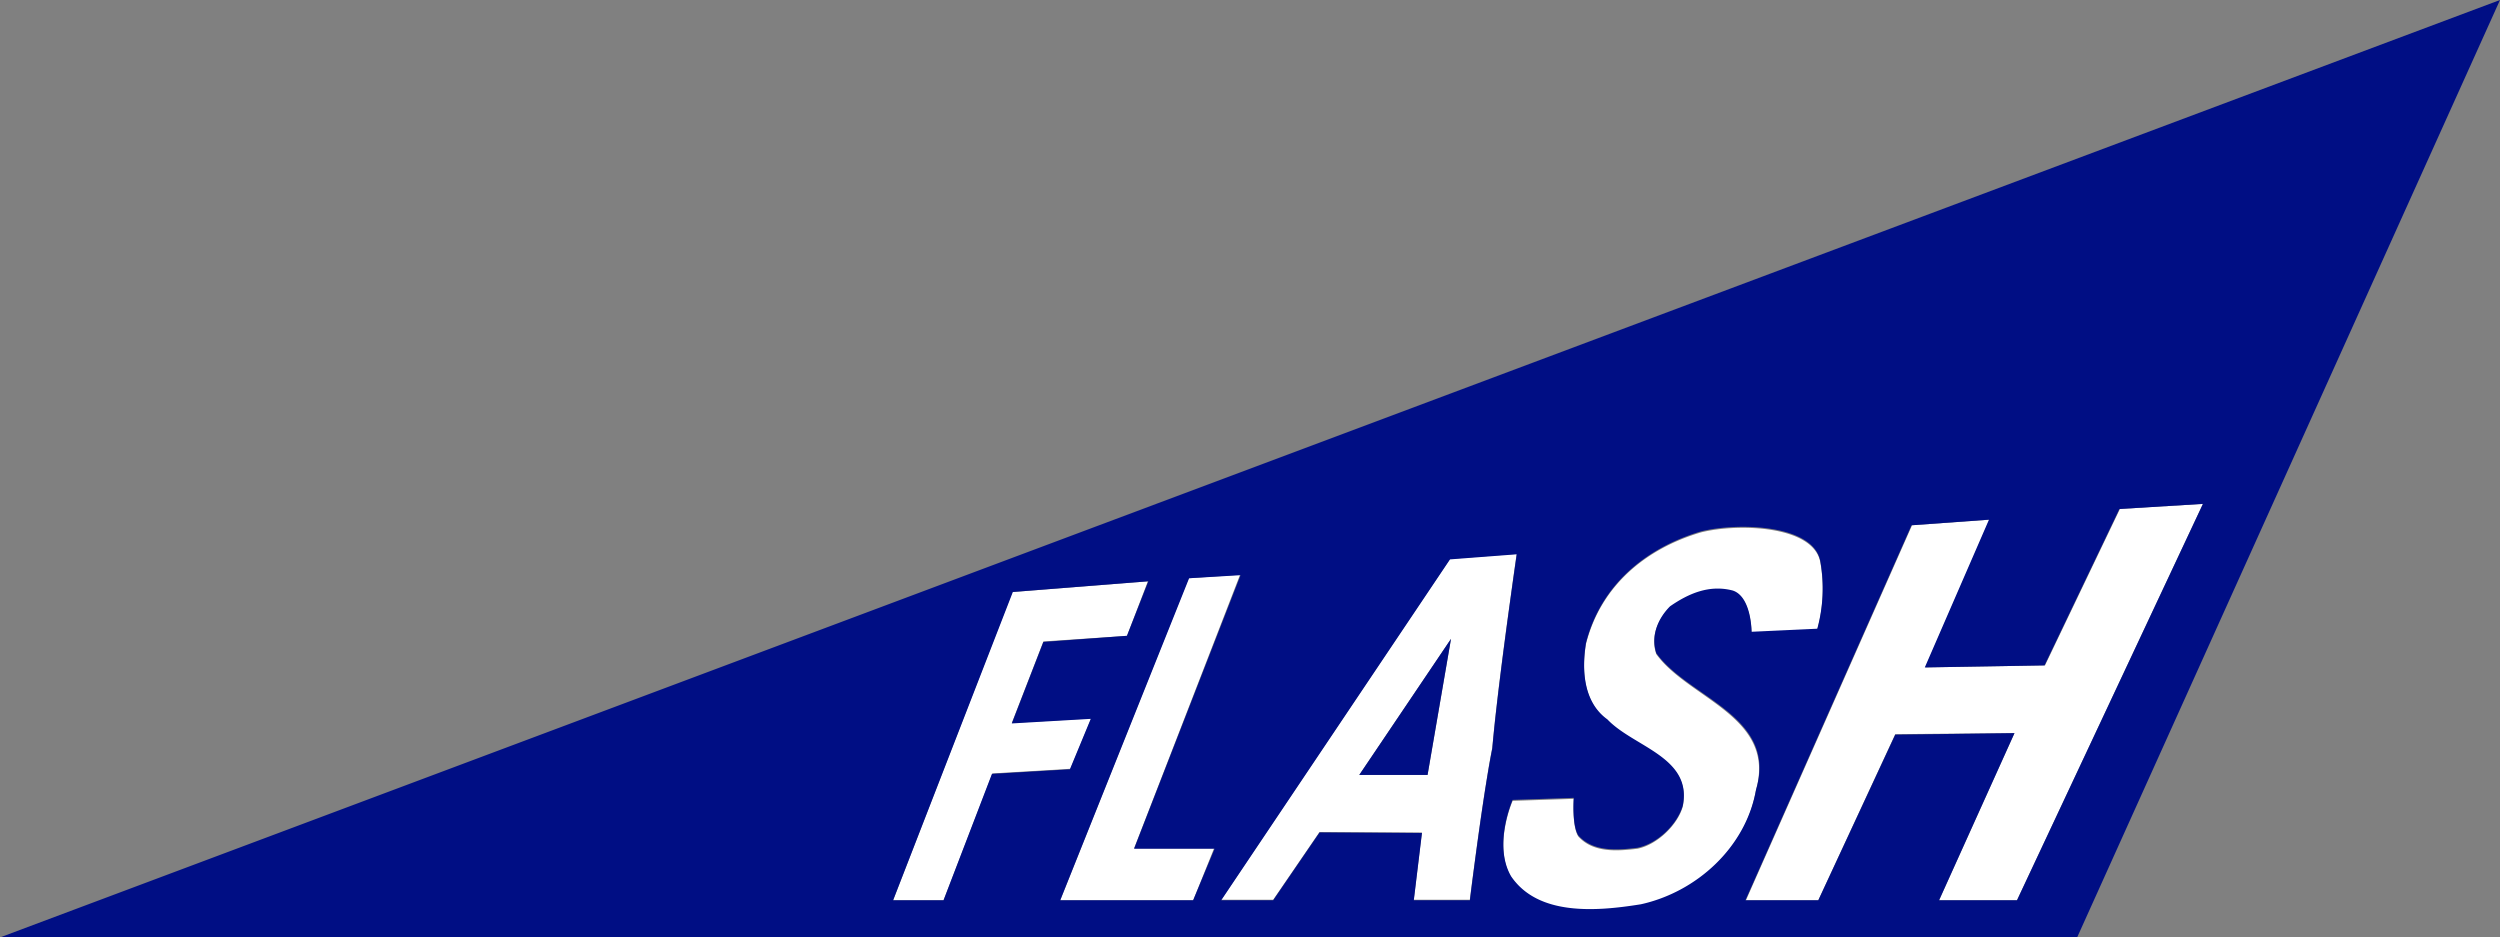
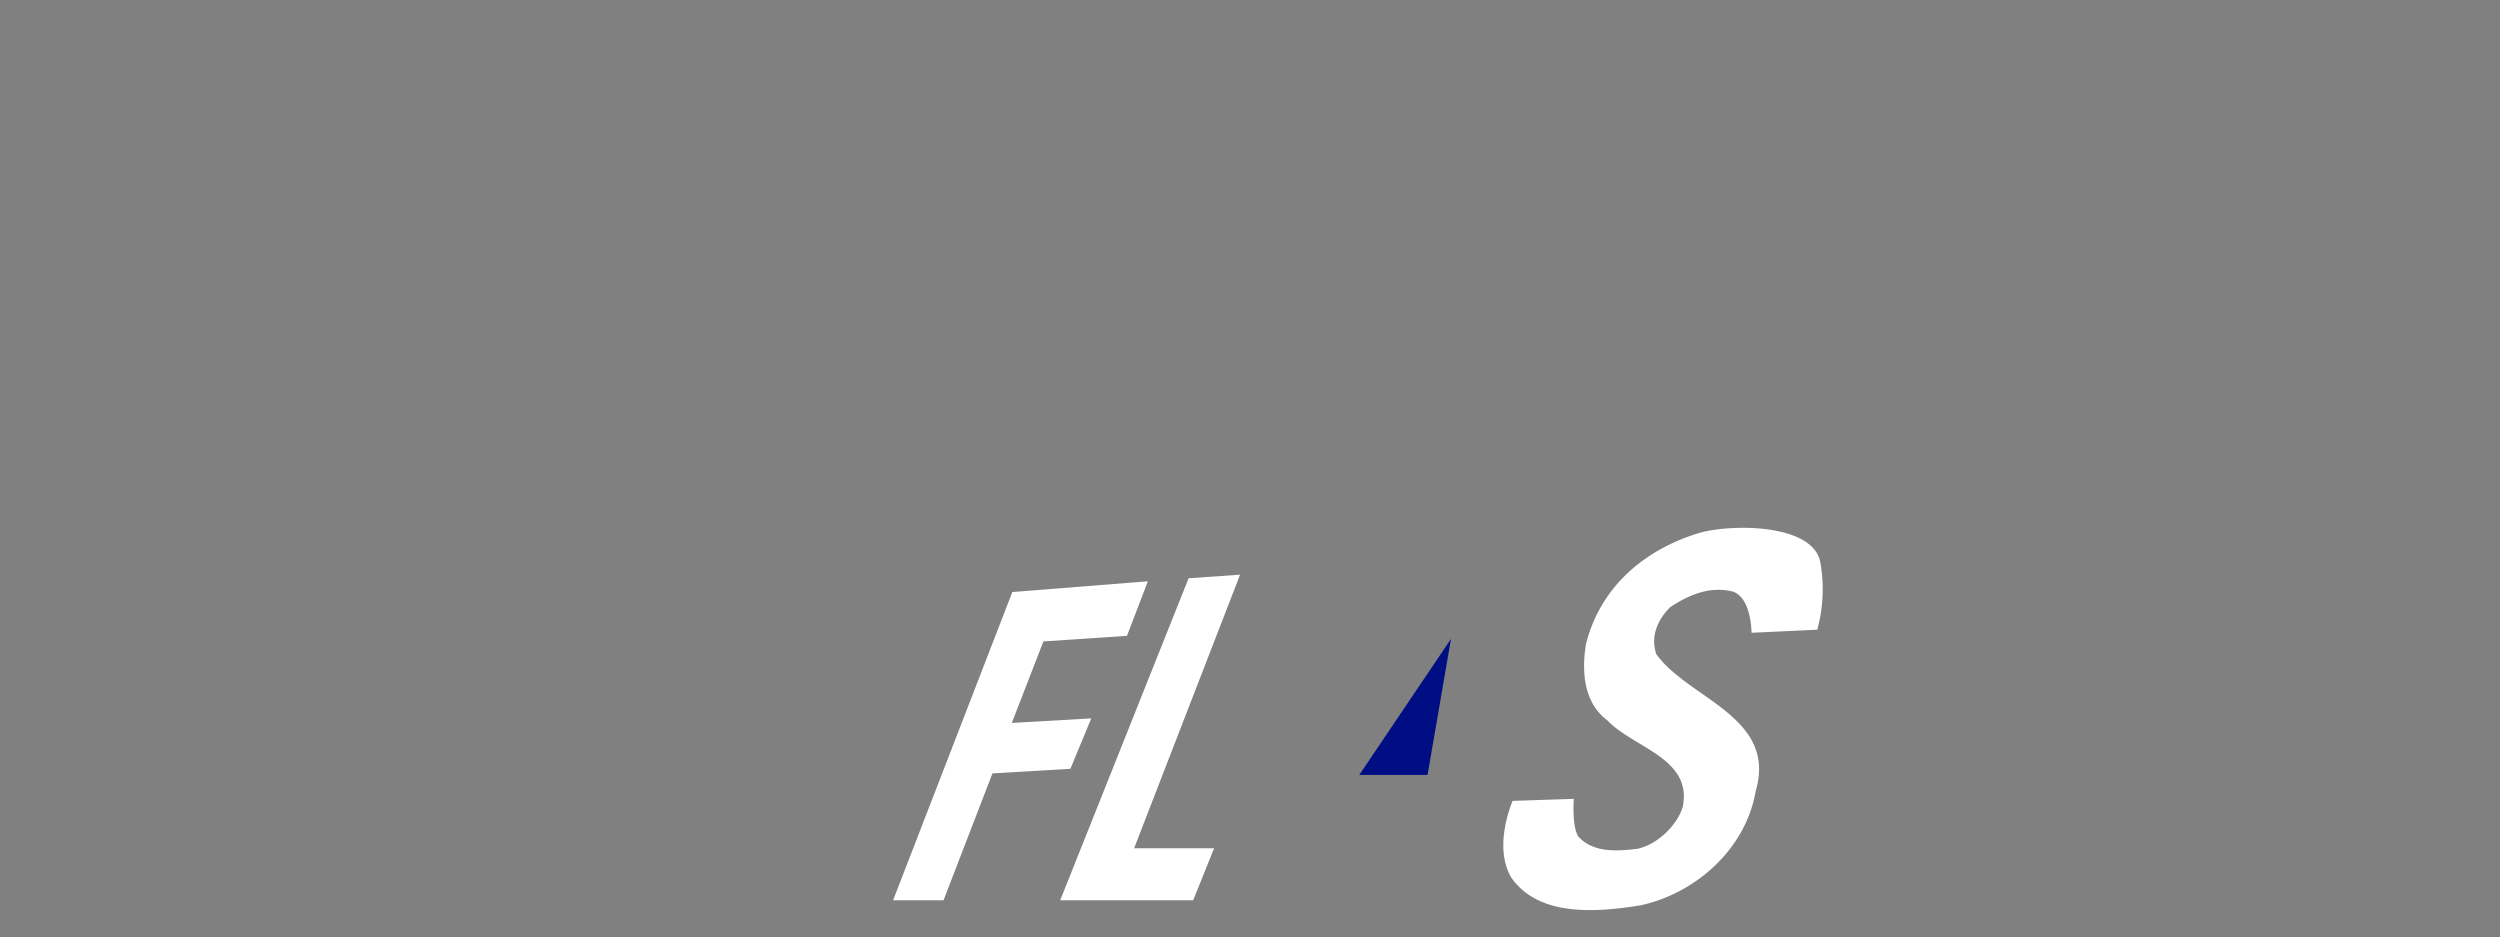
<svg xmlns="http://www.w3.org/2000/svg" width="849" height="318.35" viewBox="0 0 849 318.35">
  <rect x="0" y="0" width="849" height="318.35" fill="#808080" stroke="none" />
  <path d="M421.13,195.16l-17.48,1.22-43.6,109.34h45.16l7.09-17.64H385.14Z" fill="#fff" />
-   <path d="M492.41,189.8,414.72,305.55h17.65l15.74-23.01,34.78.17-2.77,22.84h19.03s4.33-35.12,7.61-51.56c1.9-21.97,8.3-65.92,8.3-65.92l-22.67,1.73Zm-7.61,73.36H461.62l31.14-46.2-7.96,46.2Z" fill="#fff" />
-   <path d="M719.93,172.85l-25.44,53.11-40.65.69,21.8-50.17-26.3,1.9L592.93,305.72H617.5l26.13-56.4,40.48-.35-25.6,56.75h26.47l63.15-134.61Z" fill="#fff" />
  <path d="M562.48,222.16c-2.08-6.06.52-11.77,4.67-15.92,6.23-4.15,13.32-7.27,21.28-5.36,6.4,2.08,6.4,14.01,6.4,14.01l22.32-1.04a52.079,52.079,0,0,0,1.04-22.84c-2.25-12.63-28.03-13.32-40.49-10.21-18.86,5.54-34.08,18.17-39.1,37.89-1.56,9.52-.69,20.07,7.27,25.95,8.82,9.34,28.89,12.8,25.61,29.24-1.73,6.23-8.65,12.98-15.4,14.36-7.09.87-15.05,1.38-20.07-4.15-2.25-3.46-1.56-12.8-1.56-12.8l-20.76.69s-6.75,15.23-.52,25.95c9.34,13.5,28.89,11.94,43.95,9.52,19.03-4.15,35.81-19.38,39.1-38.76,7.44-25.26-22.84-31.32-33.74-46.54Z" fill="#fff" />
  <path d="M370.6,243.96l-26.99,1.55,10.73-27.68,28.38-1.9,7.09-18.52-46.02,3.64L303.3,305.72h17.13l16.61-43.08,26.47-1.56Z" fill="#fff" />
-   <path d="M0,318.35H705.39L849,0Zm320.43-12.63H303.3l40.66-104.68,46.02-3.63-7.27,18.51L354.34,218l-10.73,27.68,26.82-1.56-7.09,17.13-26.47,1.56Zm84.78,0H360.05l43.77-109.35,17.47-1.04-36.16,92.91h27.34l-7.27,17.47Zm93.95,0H480.13l2.77-22.84-34.78-.17-15.74,23.01H414.73l77.69-115.75,22.67-1.73s-6.4,43.95-8.3,65.92c-3.29,16.44-7.61,51.56-7.61,51.56Zm57.96,1.39c-15.05,2.42-34.78,3.98-43.95-9.52-6.23-10.73.52-25.95.52-25.95l20.76-.69s-.69,9.34,1.56,12.8c5.02,5.54,12.98,5.02,20.07,4.15,6.92-1.38,13.67-8.13,15.4-14.36,3.29-16.44-16.78-19.9-25.61-29.24-7.96-5.71-8.82-16.44-7.27-25.95,5.02-19.72,20.42-32.35,39.1-37.89,12.46-3.11,38.24-2.42,40.49,10.21a52.079,52.079,0,0,1-1.04,22.84l-22.32,1.04s0-11.94-6.4-14.01c-7.96-2.08-15.05,1.04-21.28,5.36-4.15,4.15-6.57,10.04-4.67,15.92,10.9,15.23,41.18,21.28,33.91,46.2-3.46,19.72-20.24,34.95-39.28,39.1Zm127.86-1.39H658.51l25.61-56.75-40.49.52L617.5,305.72H592.76l56.4-127.34,26.3-1.9-21.8,50.18,40.66-.69,25.43-53.12,28.37-1.73L684.97,305.73Z" fill="#000e84" />
  <path d="M484.8,263.16l7.96-46.2-31.15,46.2Z" fill="#000e84" />
</svg>